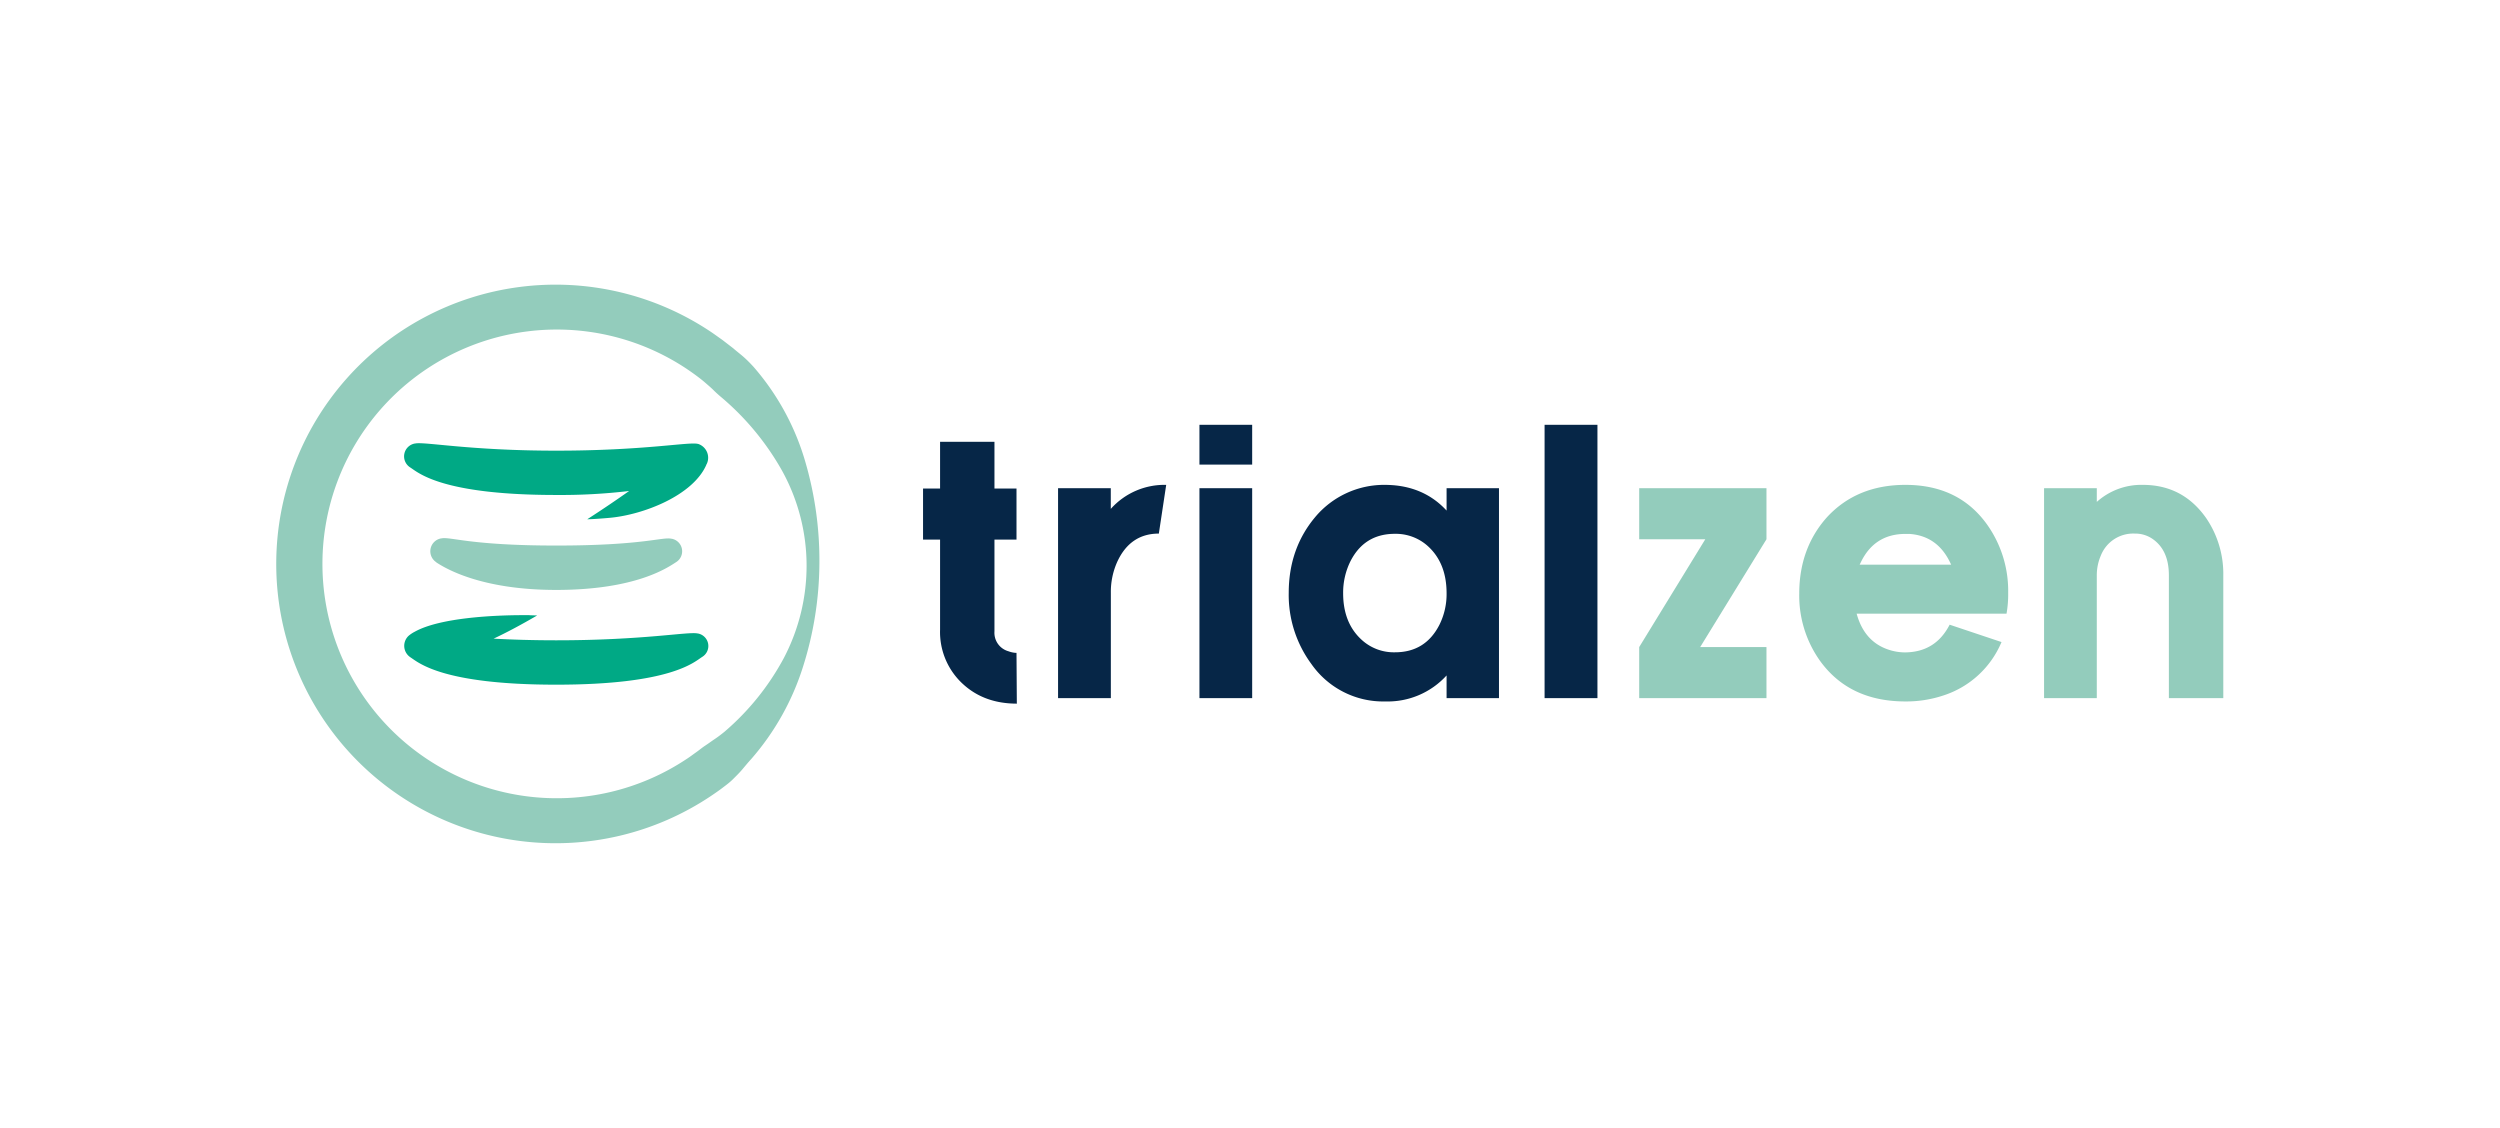
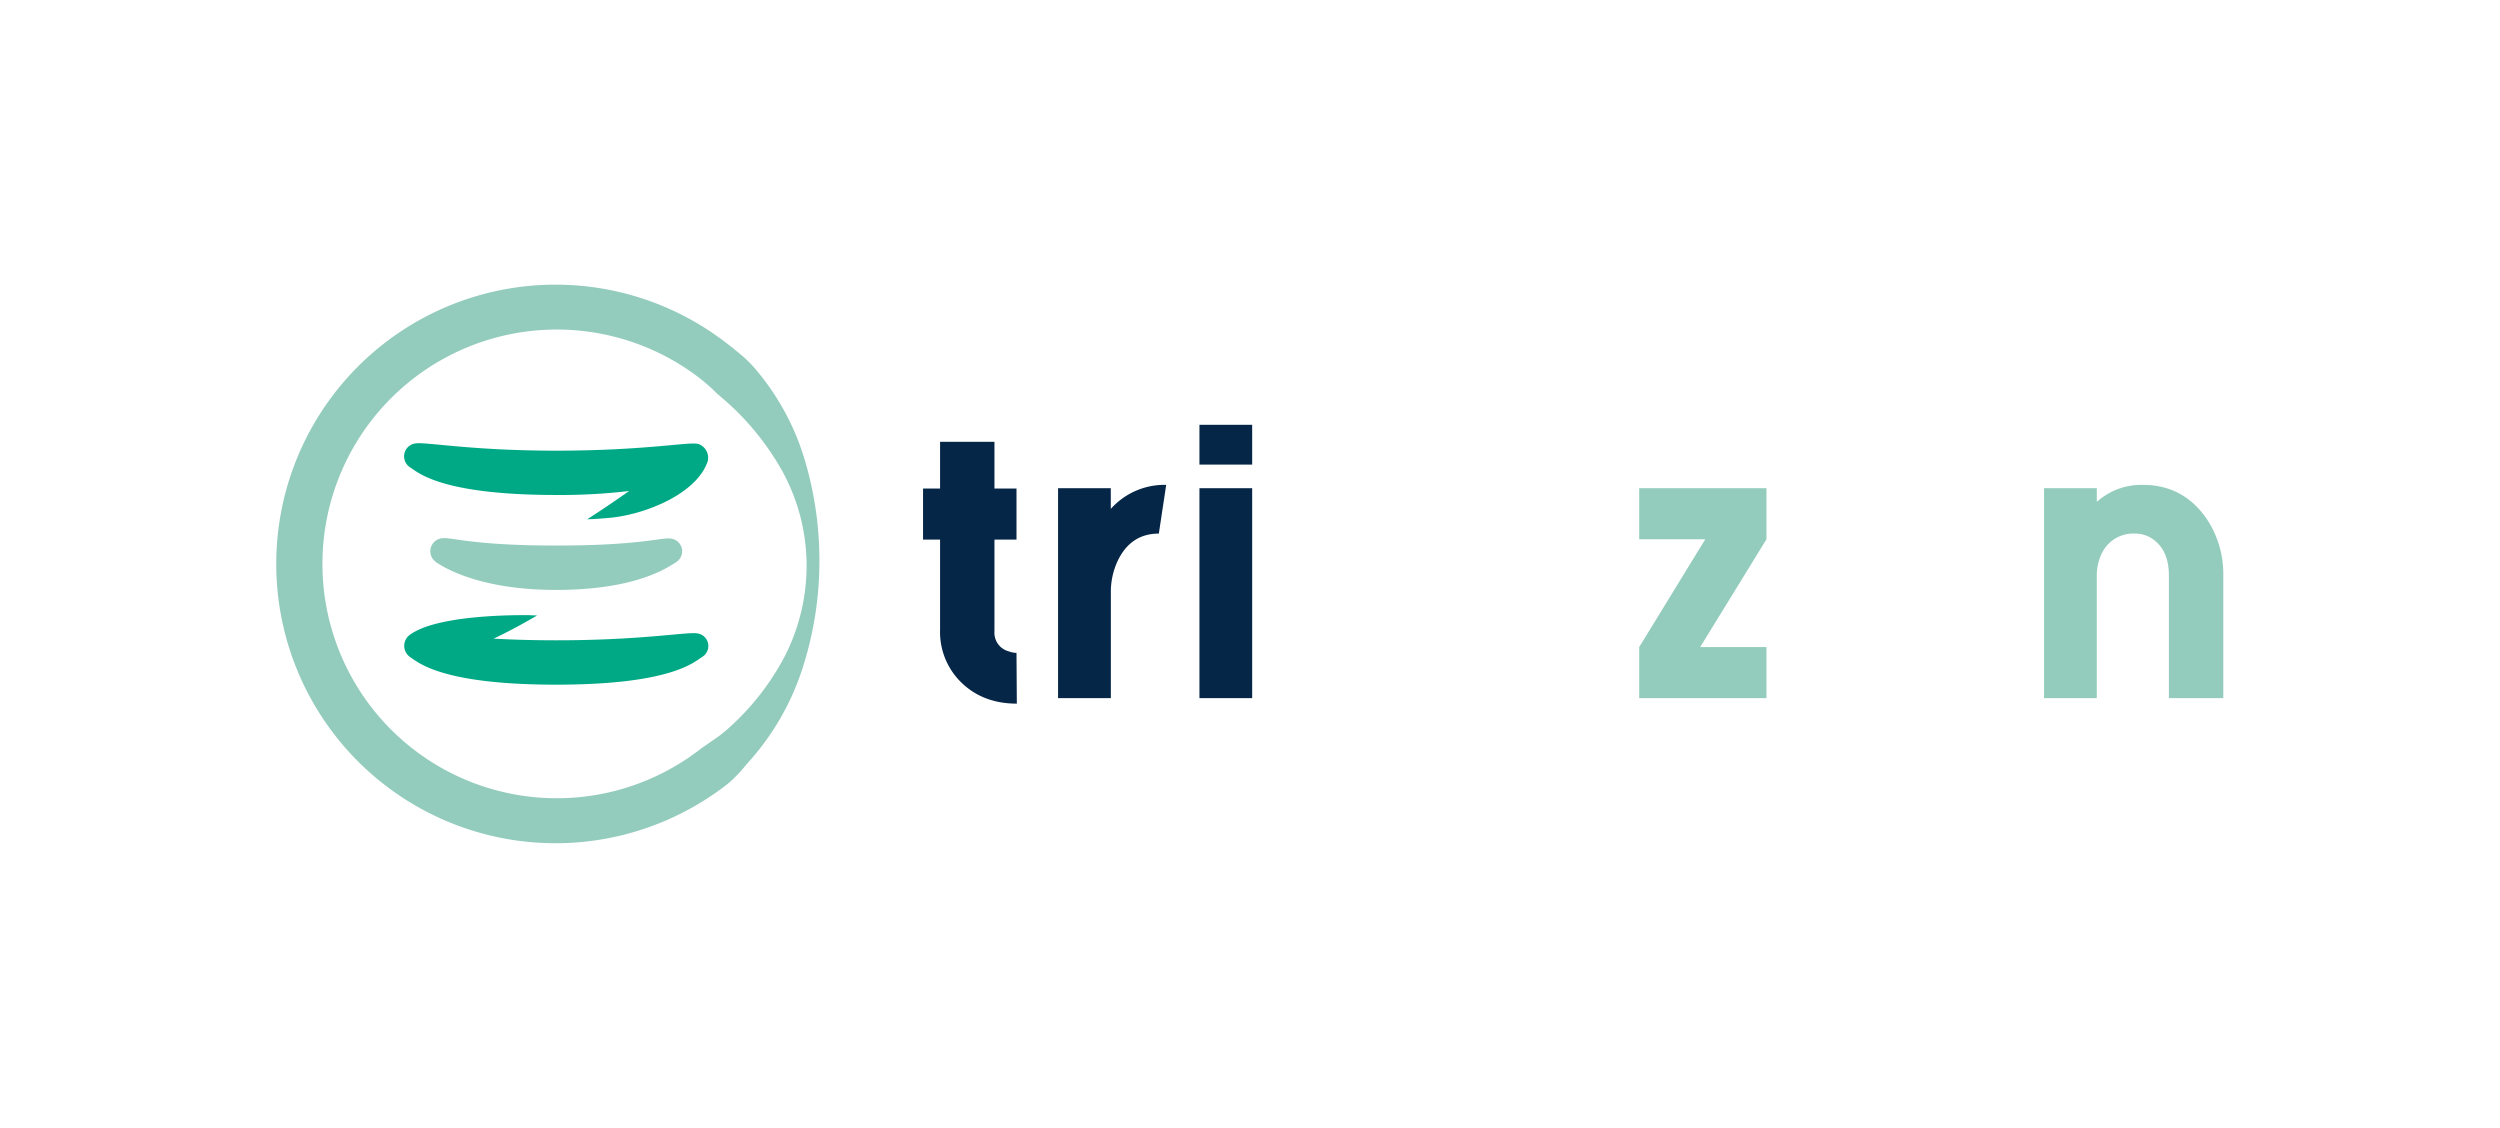
<svg xmlns="http://www.w3.org/2000/svg" id="fec14955-876b-447c-a386-bcd3213fd7c9" data-name="Default" viewBox="0 0 754.33 340.33">
  <defs>
    <style>.a9f8422b-707e-4130-a2bc-20599b22c07f{fill:#062647;}.af439d48-acf2-4561-a18d-f995f7053474{fill:#93ccbc;}.e5a59c67-a223-48a9-a240-ac9ffd5ce540{fill:#00a985;}</style>
  </defs>
  <path class="a9f8422b-707e-4130-a2bc-20599b22c07f" d="M306.71,197l.1,15.31q-10.57,0-17.22-6.85A21.27,21.27,0,0,1,283.65,190V162.82h-5.14V147.41h5.14v-14.1h16.41v14.1h6.65v15.41h-6.65v27.69a5.79,5.79,0,0,0,4.23,6A7.58,7.58,0,0,0,306.71,197Z" />
  <path class="a9f8422b-707e-4130-a2bc-20599b22c07f" d="M319.25,147.31h15.91v6.24a21.72,21.72,0,0,1,16.72-7.25L349.66,161q-8.55,0-12.48,8.36a22.07,22.07,0,0,0-2,9.47v31.82H319.25Z" />
  <path class="a9f8422b-707e-4130-a2bc-20599b22c07f" d="M361.91,128.18h15.91v12H361.91Zm0,19.13h15.91v63.34H361.91Z" />
-   <path class="a9f8422b-707e-4130-a2bc-20599b22c07f" d="M452.29,210.65H436.48V203.8a24,24,0,0,1-18.43,7.85,26.43,26.43,0,0,1-22.35-11.28,35.06,35.06,0,0,1-6.85-21.44q0-13.29,7.86-22.76a27.14,27.14,0,0,1,21.34-9.87q11.38.1,18.43,7.76v-6.75h15.81ZM436.48,179q0-9.17-5.74-14.3a14.44,14.44,0,0,0-9.87-3.63q-9.17,0-13.39,8.26a21.3,21.3,0,0,0-2.21,9.67q0,9,5.63,14.09a14.35,14.35,0,0,0,10,3.73q9.17,0,13.4-8.26A20.73,20.73,0,0,0,436.48,179Z" />
-   <path class="a9f8422b-707e-4130-a2bc-20599b22c07f" d="M466.05,210.65V128.18H482v82.47Z" />
  <path class="af439d48-acf2-4561-a18d-f995f7053474" d="M494.6,147.31H533v15.4L513,195.24H533v15.41H494.6V195.24l19.94-32.53H494.6Z" />
-   <path class="af439d48-acf2-4561-a18d-f995f7053474" d="M603.92,193.73a28.49,28.49,0,0,1-17.53,16.11,35.35,35.35,0,0,1-11.47,1.81q-16.92,0-25.78-12.28a33.94,33.94,0,0,1-6.25-20.24q0-13.69,8.36-23.06,9-9.76,23.67-9.77,16.3,0,24.87,12.29a34.57,34.57,0,0,1,6.14,20.34,33,33,0,0,1-.5,6.24H560.21q2.32,8.46,9.67,10.87a15.74,15.74,0,0,0,5,.81q9.15-.1,13.39-8.36Zm-42.8-23.36h27.59q-3.83-8.67-12.59-9.27h-1.2q-9.37,0-13.5,8.66Z" />
  <path class="af439d48-acf2-4561-a18d-f995f7053474" d="M616.76,147.31h15.91v4.13a20.09,20.09,0,0,1,13.9-5.14q12.09,0,19.13,10.07a29.88,29.88,0,0,1,5.14,17.22v37.06H654.42V173.59q0-7.35-4.63-10.77a9.13,9.13,0,0,0-5.64-1.82,10.5,10.5,0,0,0-10.27,6.65,15,15,0,0,0-1.21,5.94v37.06H616.76Z" />
  <path class="e5a59c67-a223-48a9-a240-ac9ffd5ce540" d="M210.57,191.14l-.08,0c-2.79-.63-16.3,2.06-42.65,2.06-7.26,0-13.54-.21-18.9-.5,3.78-1.78,8.12-4.07,13.14-7-4.2-.09-.86-.11-4.2-.09-8.7,0-25.13.75-32.73,5a9.81,9.81,0,0,0-1.89,1.26l-.06.06a4.13,4.13,0,0,0,.51,6.31l.12.09c2.44,1.56,9.46,8.26,44,8.26s41.56-6.79,44-8.35l.12-.08A3.84,3.84,0,0,0,210.57,191.14Z" />
  <path class="e5a59c67-a223-48a9-a240-ac9ffd5ce540" d="M123.71,141l.12.08c2.44,1.56,9.46,8.27,44,8.27a176.46,176.46,0,0,0,22-1.2c-3.61,2.55-7.8,5.41-12.64,8.53,0,0,2,0,6.82-.44,10.07-.92,25.07-6.69,29.12-16,0-.1.09-.2.13-.29a.91.91,0,0,0,.07-.14,4.39,4.39,0,0,0-2.75-5.89h-.08c-2.79-.63-16.3,2.06-42.65,2.06s-39.84-2.79-42.63-2.15l-.08,0A3.94,3.94,0,0,0,123.71,141Z" />
  <path class="af439d48-acf2-4561-a18d-f995f7053474" d="M247.24,170.15A105,105,0,0,1,242.35,201a77.89,77.89,0,0,1-15.66,28c-.92,1-1.79,2.06-2.68,3.12s-1.86,2-2.86,3-2.09,1.79-3.18,2.62-2.23,1.61-3.37,2.38a84.27,84.27,0,1,1,0-139.92c1.14.77,2.25,1.59,3.38,2.38l3.27,2.52c1,.88,2.14,1.74,3.17,2.65s2,1.91,2.93,2.92a75.6,75.6,0,0,1,15.56,28.4A106.26,106.26,0,0,1,247.24,170.15Zm-3.87,0a59.27,59.27,0,0,0-7.44-28.2,80.83,80.83,0,0,0-18-21.85c-.9-.75-1.77-1.51-2.59-2.33s-1.71-1.56-2.58-2.32-1.8-1.47-2.73-2.16-1.88-1.35-2.84-2a70.71,70.71,0,1,0,0,117.71c1-.64,1.89-1.33,2.84-2s1.83-1.42,2.81-2.06,1.91-1.34,2.9-2,1.91-1.38,2.83-2.12a77.36,77.36,0,0,0,17.94-22.27A60,60,0,0,0,243.37,170.15Z" />
  <path class="af439d48-acf2-4561-a18d-f995f7053474" d="M131.58,169.6a3.94,3.94,0,0,1,1.42-7.13l.08,0c2.79-.64,8.42,2.14,34.76,2.14s32-2.68,34.78-2.05h.08a3.85,3.85,0,0,1,1.39,7l-.12.08c-2.45,1.56-12,8.36-36.13,8.36-23.08,0-33.7-6.71-36.14-8.27Z" />
</svg>